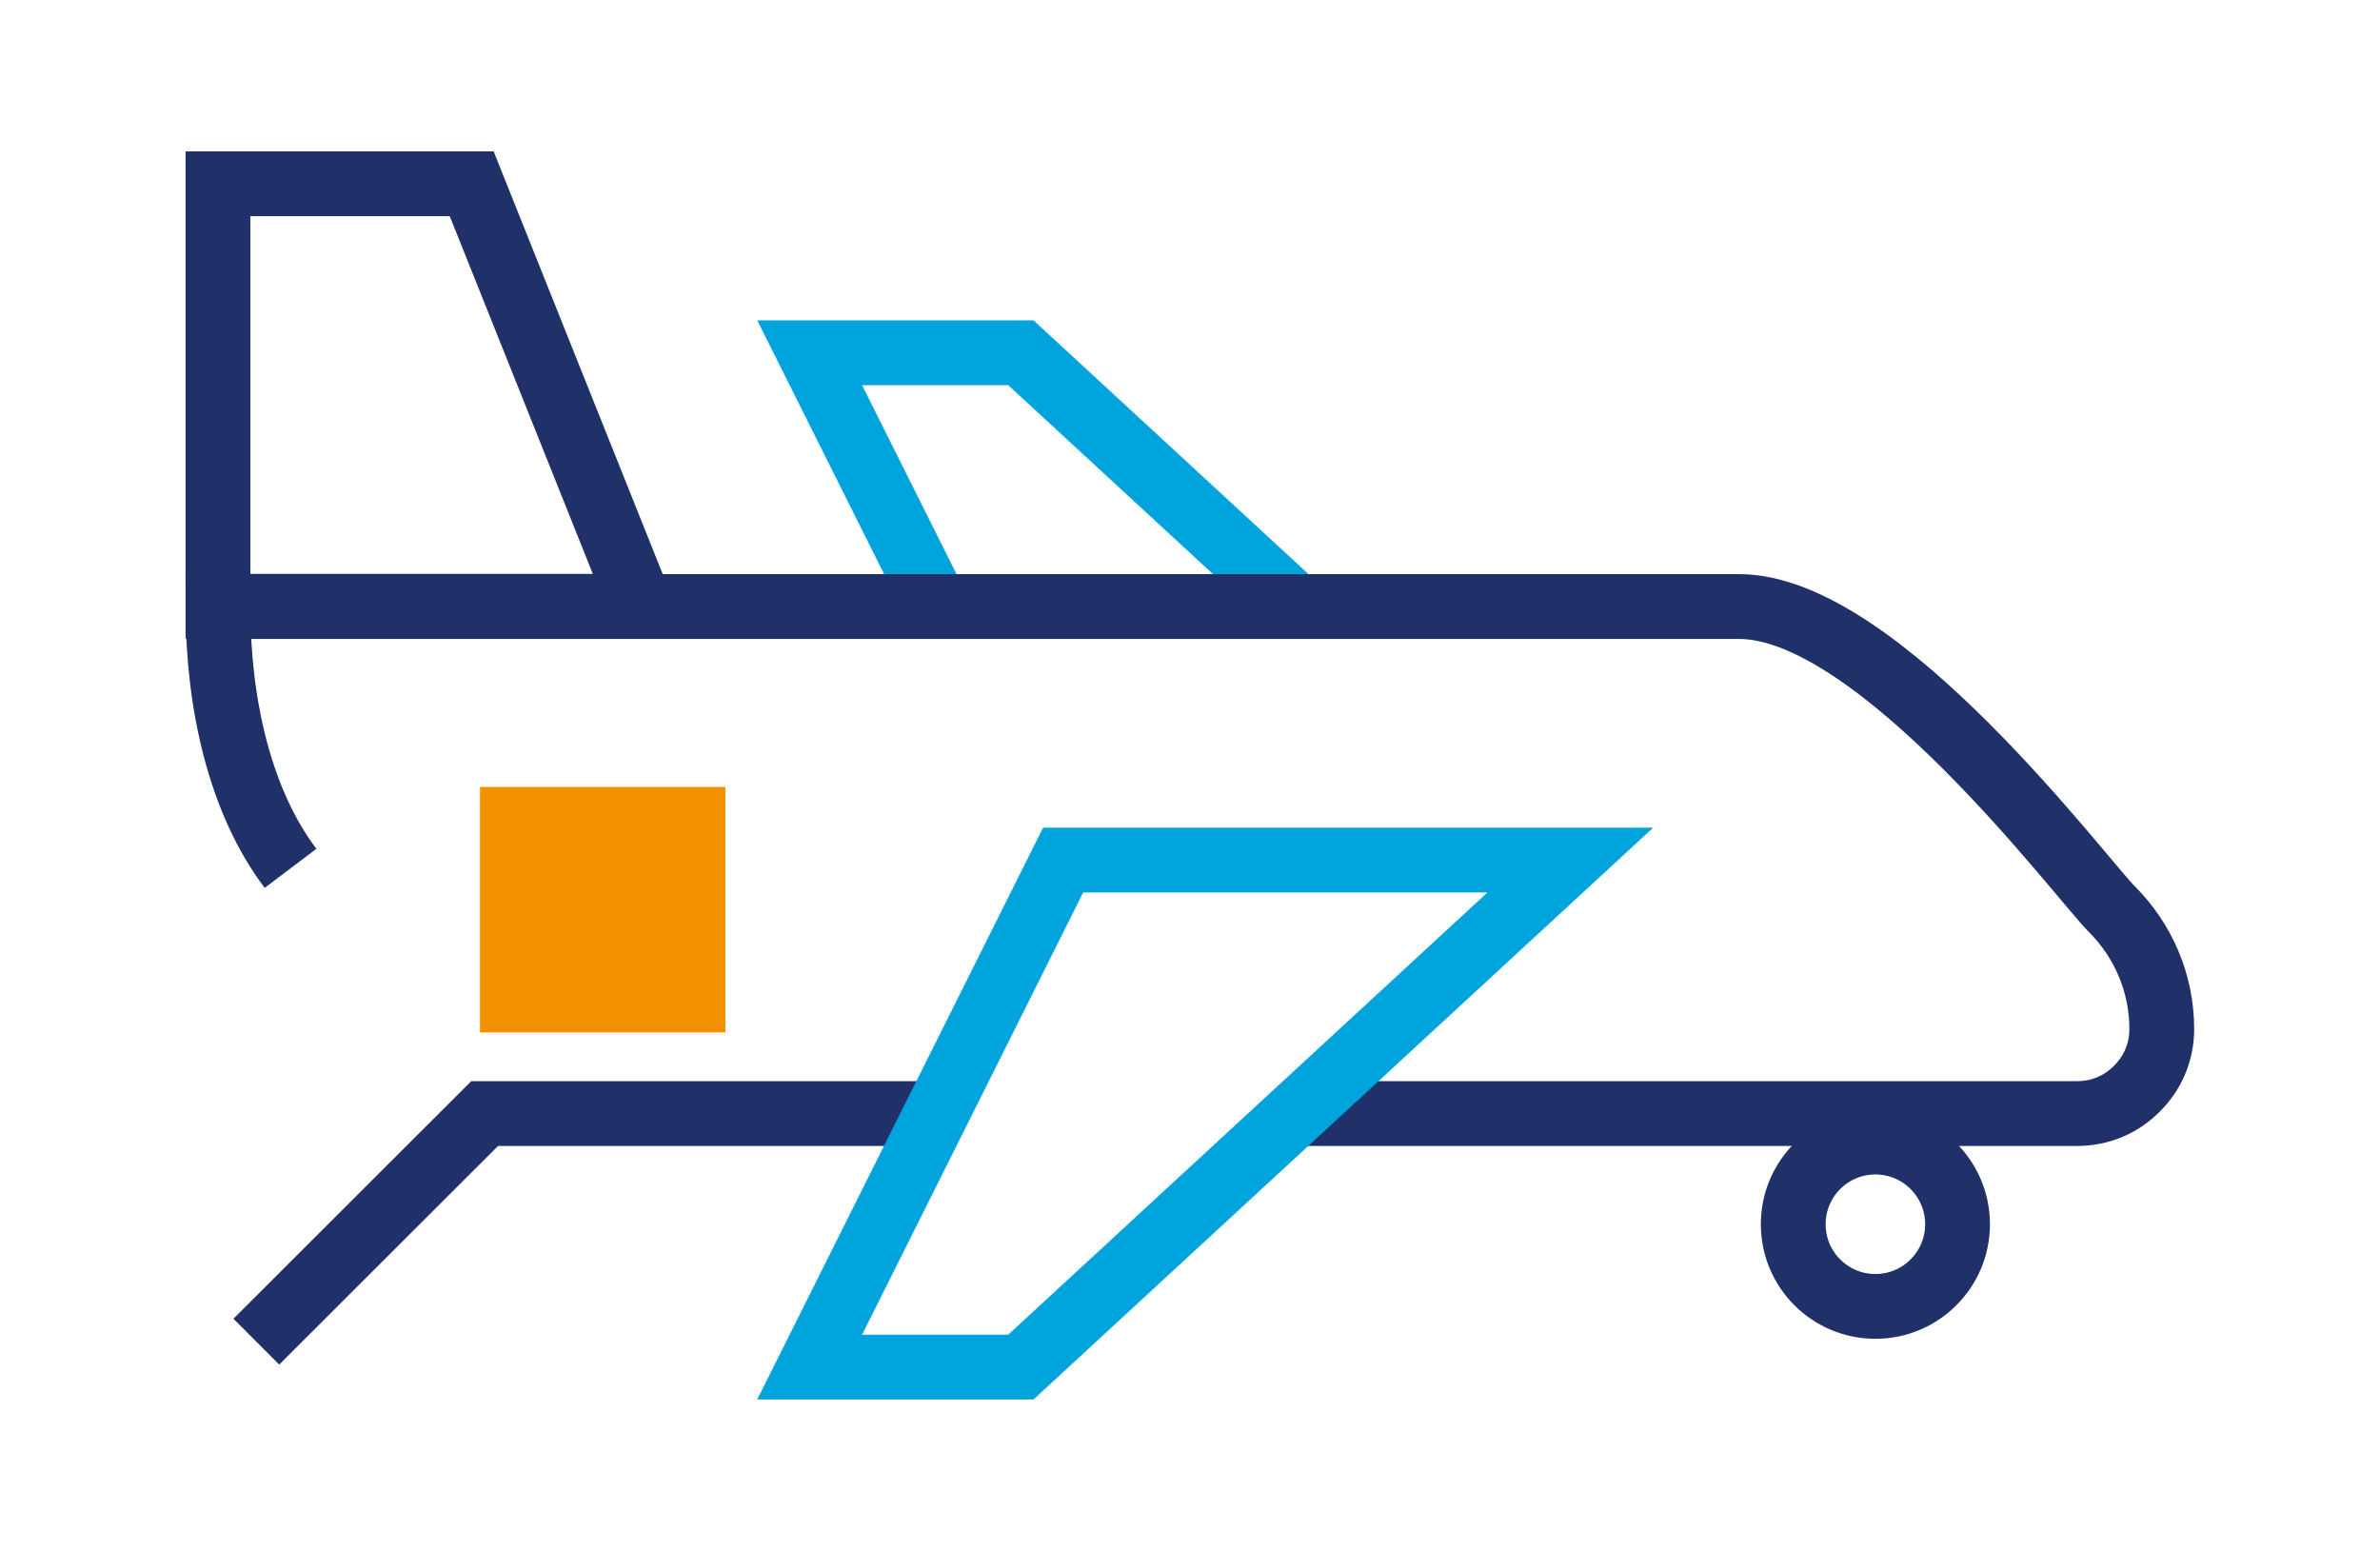
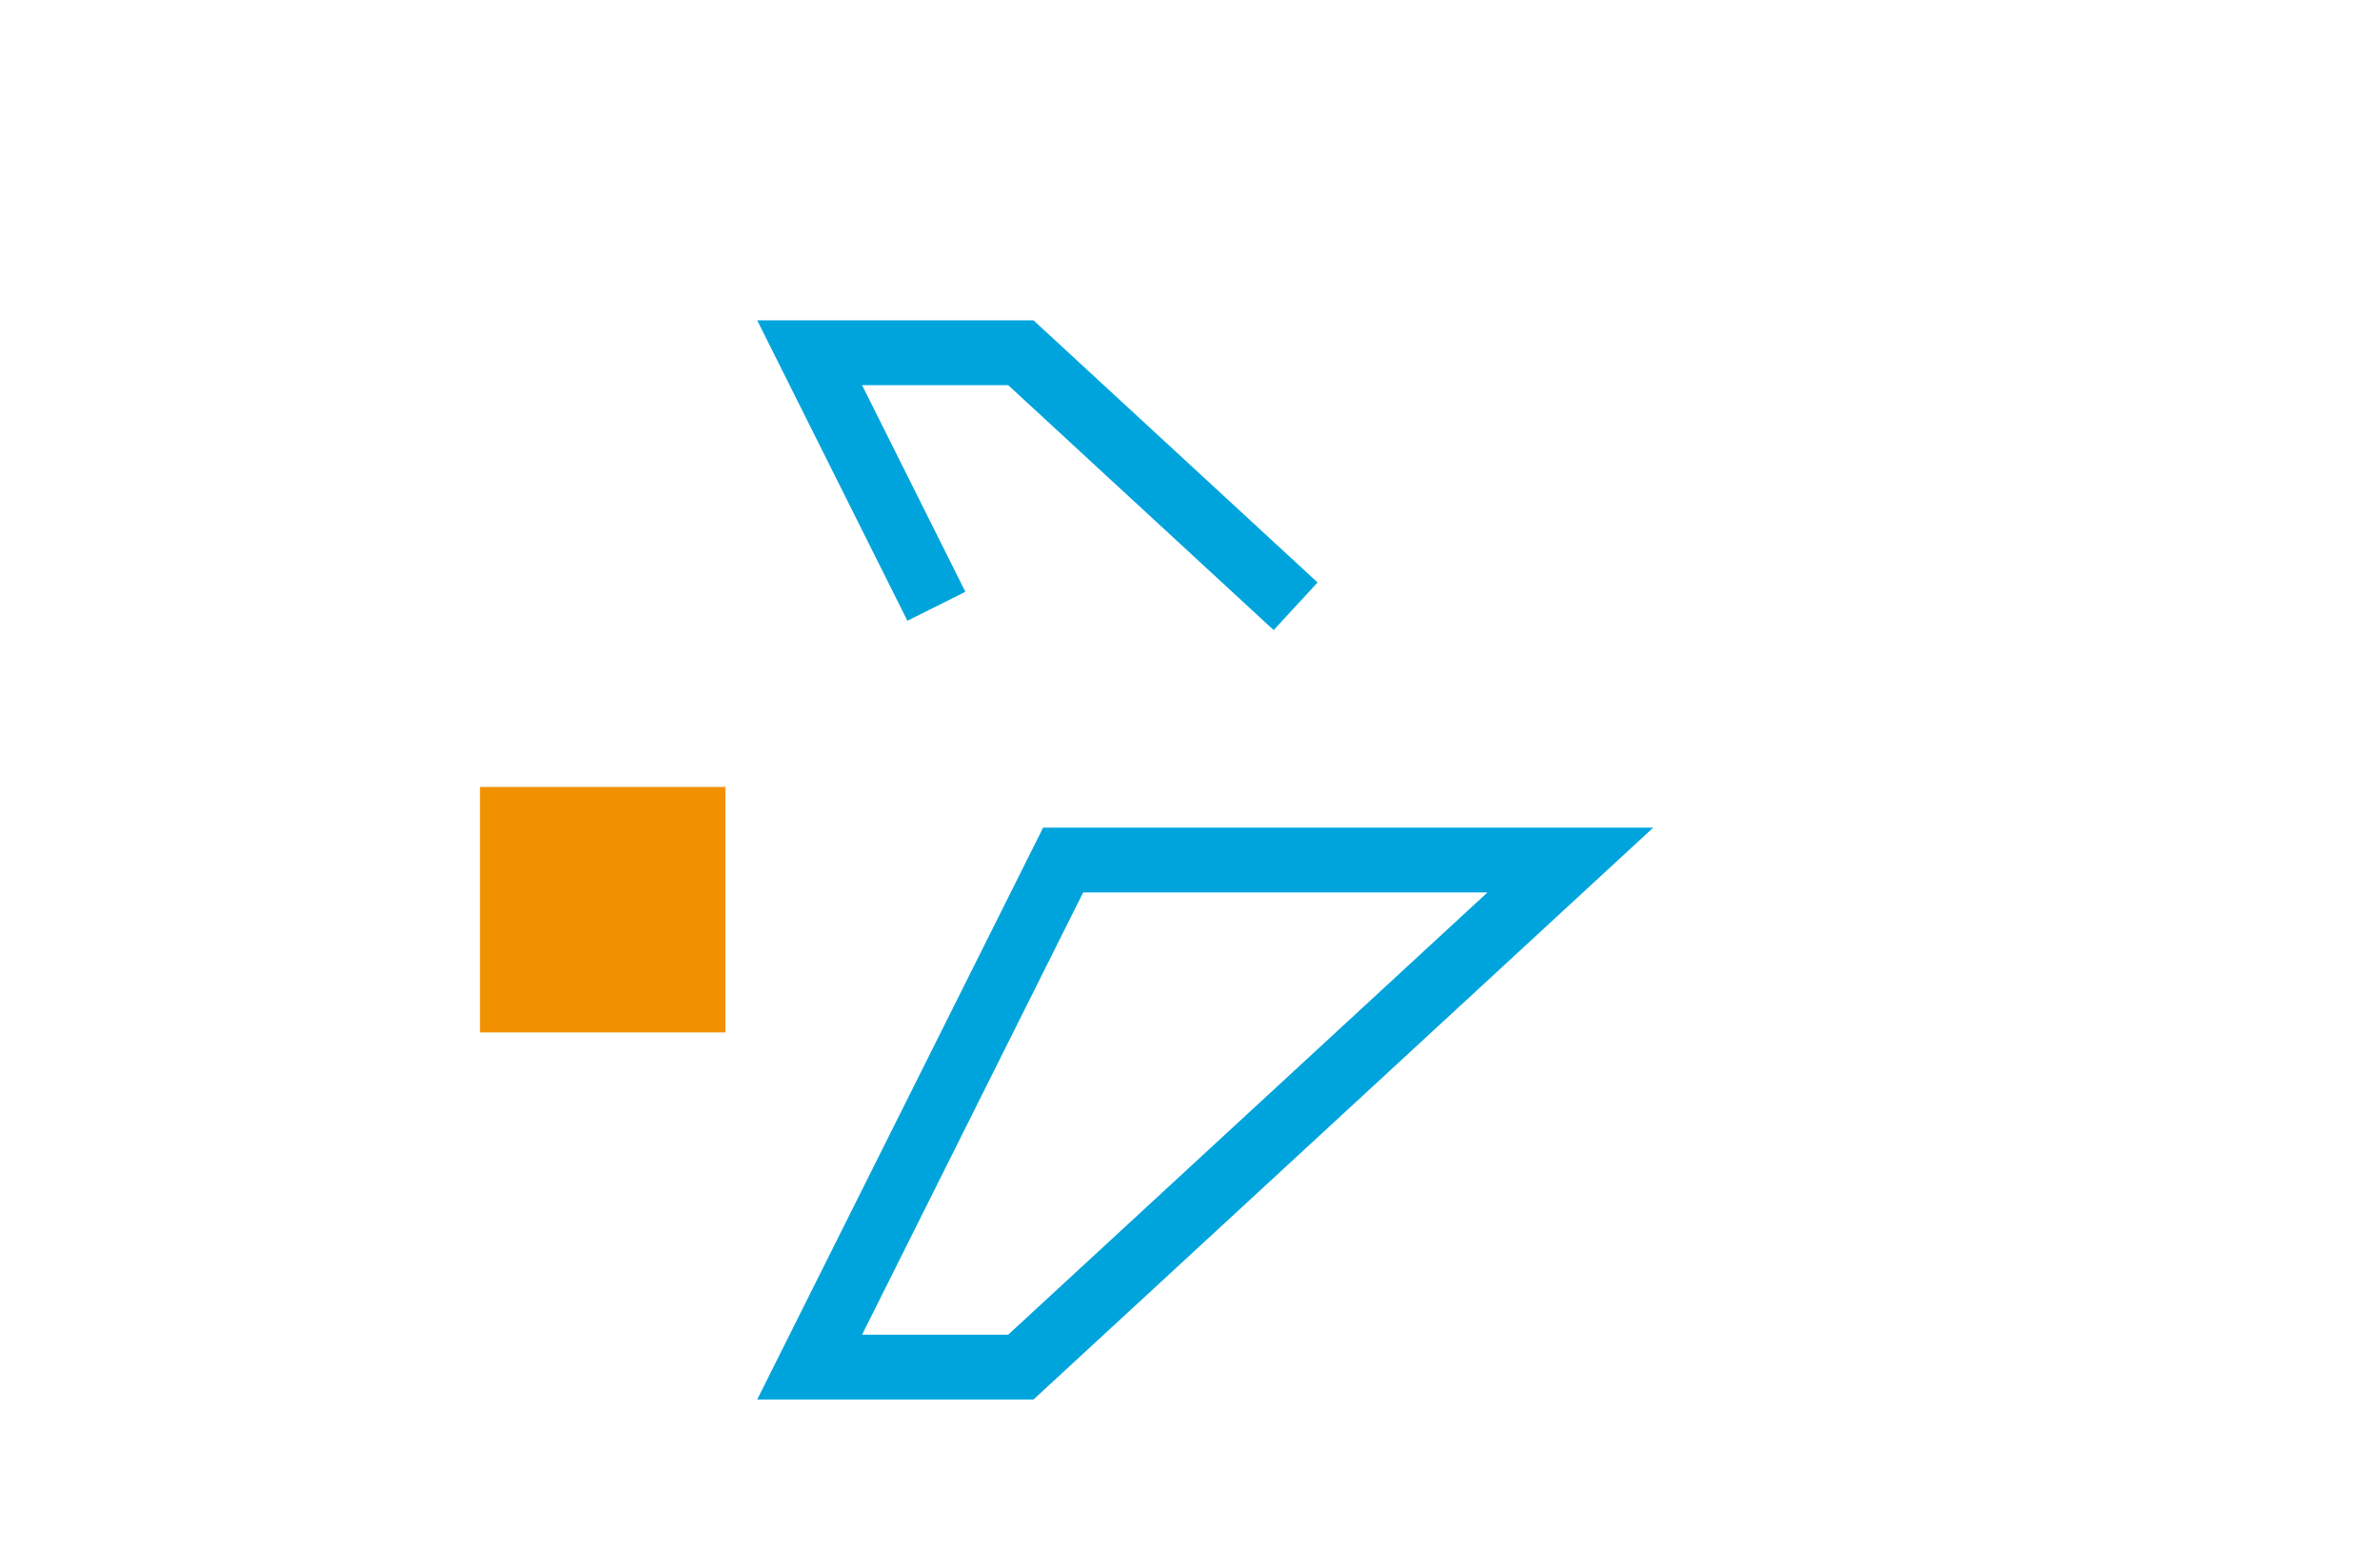
<svg xmlns="http://www.w3.org/2000/svg" version="1.1" id="Capa_1" x="0px" y="0px" viewBox="0 0 91.83 59.83" enable-background="new 0 0 91.83 59.83" xml:space="preserve">
  <g>
-     <polygon fill="none" stroke="#20316A" stroke-width="2.5" stroke-miterlimit="10" points="18.2,7.09 8.41,7.09 8.41,23.39    24.72,23.39  " />
    <polyline fill="none" stroke="#00A4DD" stroke-width="2.5" stroke-miterlimit="10" points="36.13,23.39 31.24,13.61 39.39,13.61    49.99,23.39  " />
-     <polyline fill="none" stroke="#20316A" stroke-width="2.5" stroke-miterlimit="10" points="36.13,42.96 18.7,42.96 9.89,51.76  " />
-     <path fill="none" stroke="#20316A" stroke-width="2.5" stroke-miterlimit="10" d="M49.99,42.96h30.16c0.9,0,1.71-0.36,2.3-0.96   c0.6-0.59,0.96-1.4,0.96-2.3c0-1.79-0.73-3.42-1.91-4.61c-1.19-1.17-9-11.69-14.4-11.69H8.41c0,3.76,0.85,7.52,2.8,10.1" />
    <polygon fill="none" stroke="#00A4DD" stroke-width="2.5" stroke-miterlimit="10" points="60.59,33.18 39.39,52.74 31.24,52.74    41.02,33.18  " />
-     <circle fill="none" stroke="#20316A" stroke-width="2.5" stroke-miterlimit="10" cx="72.36" cy="47.23" r="3.17" />
    <rect x="18.52" y="30.36" fill="#F29100" width="9.47" height="9.47" />
  </g>
</svg>